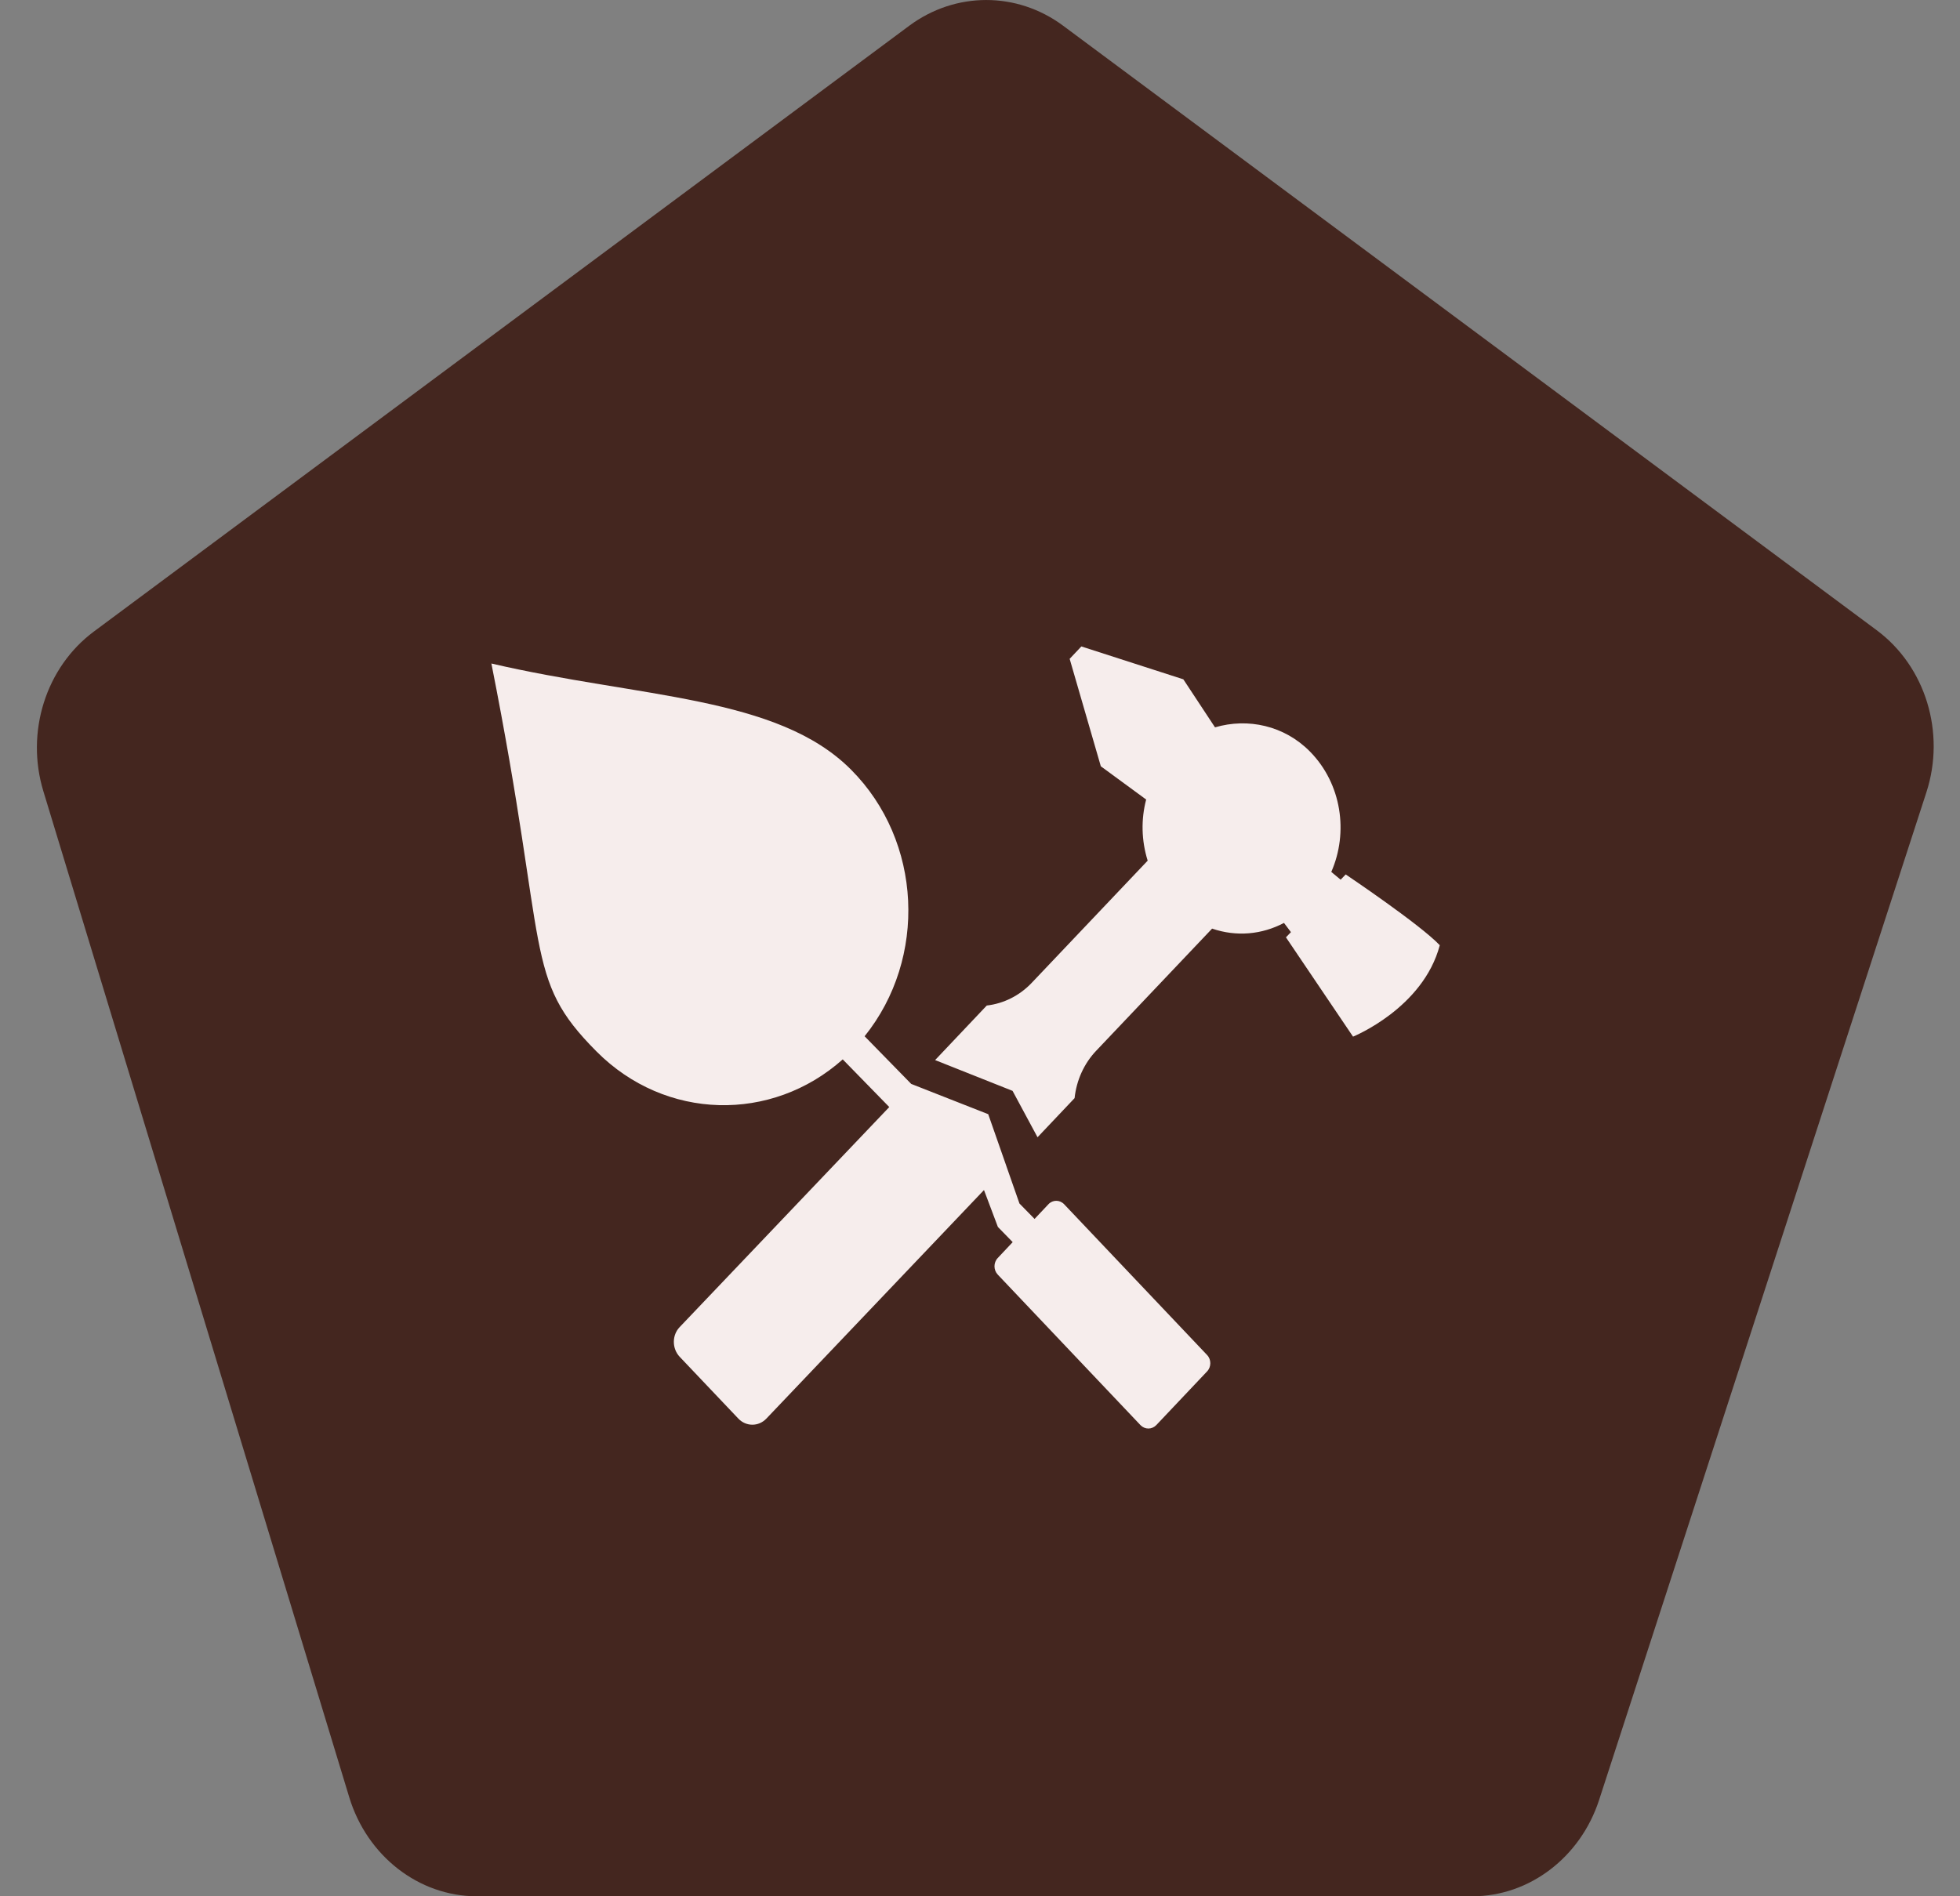
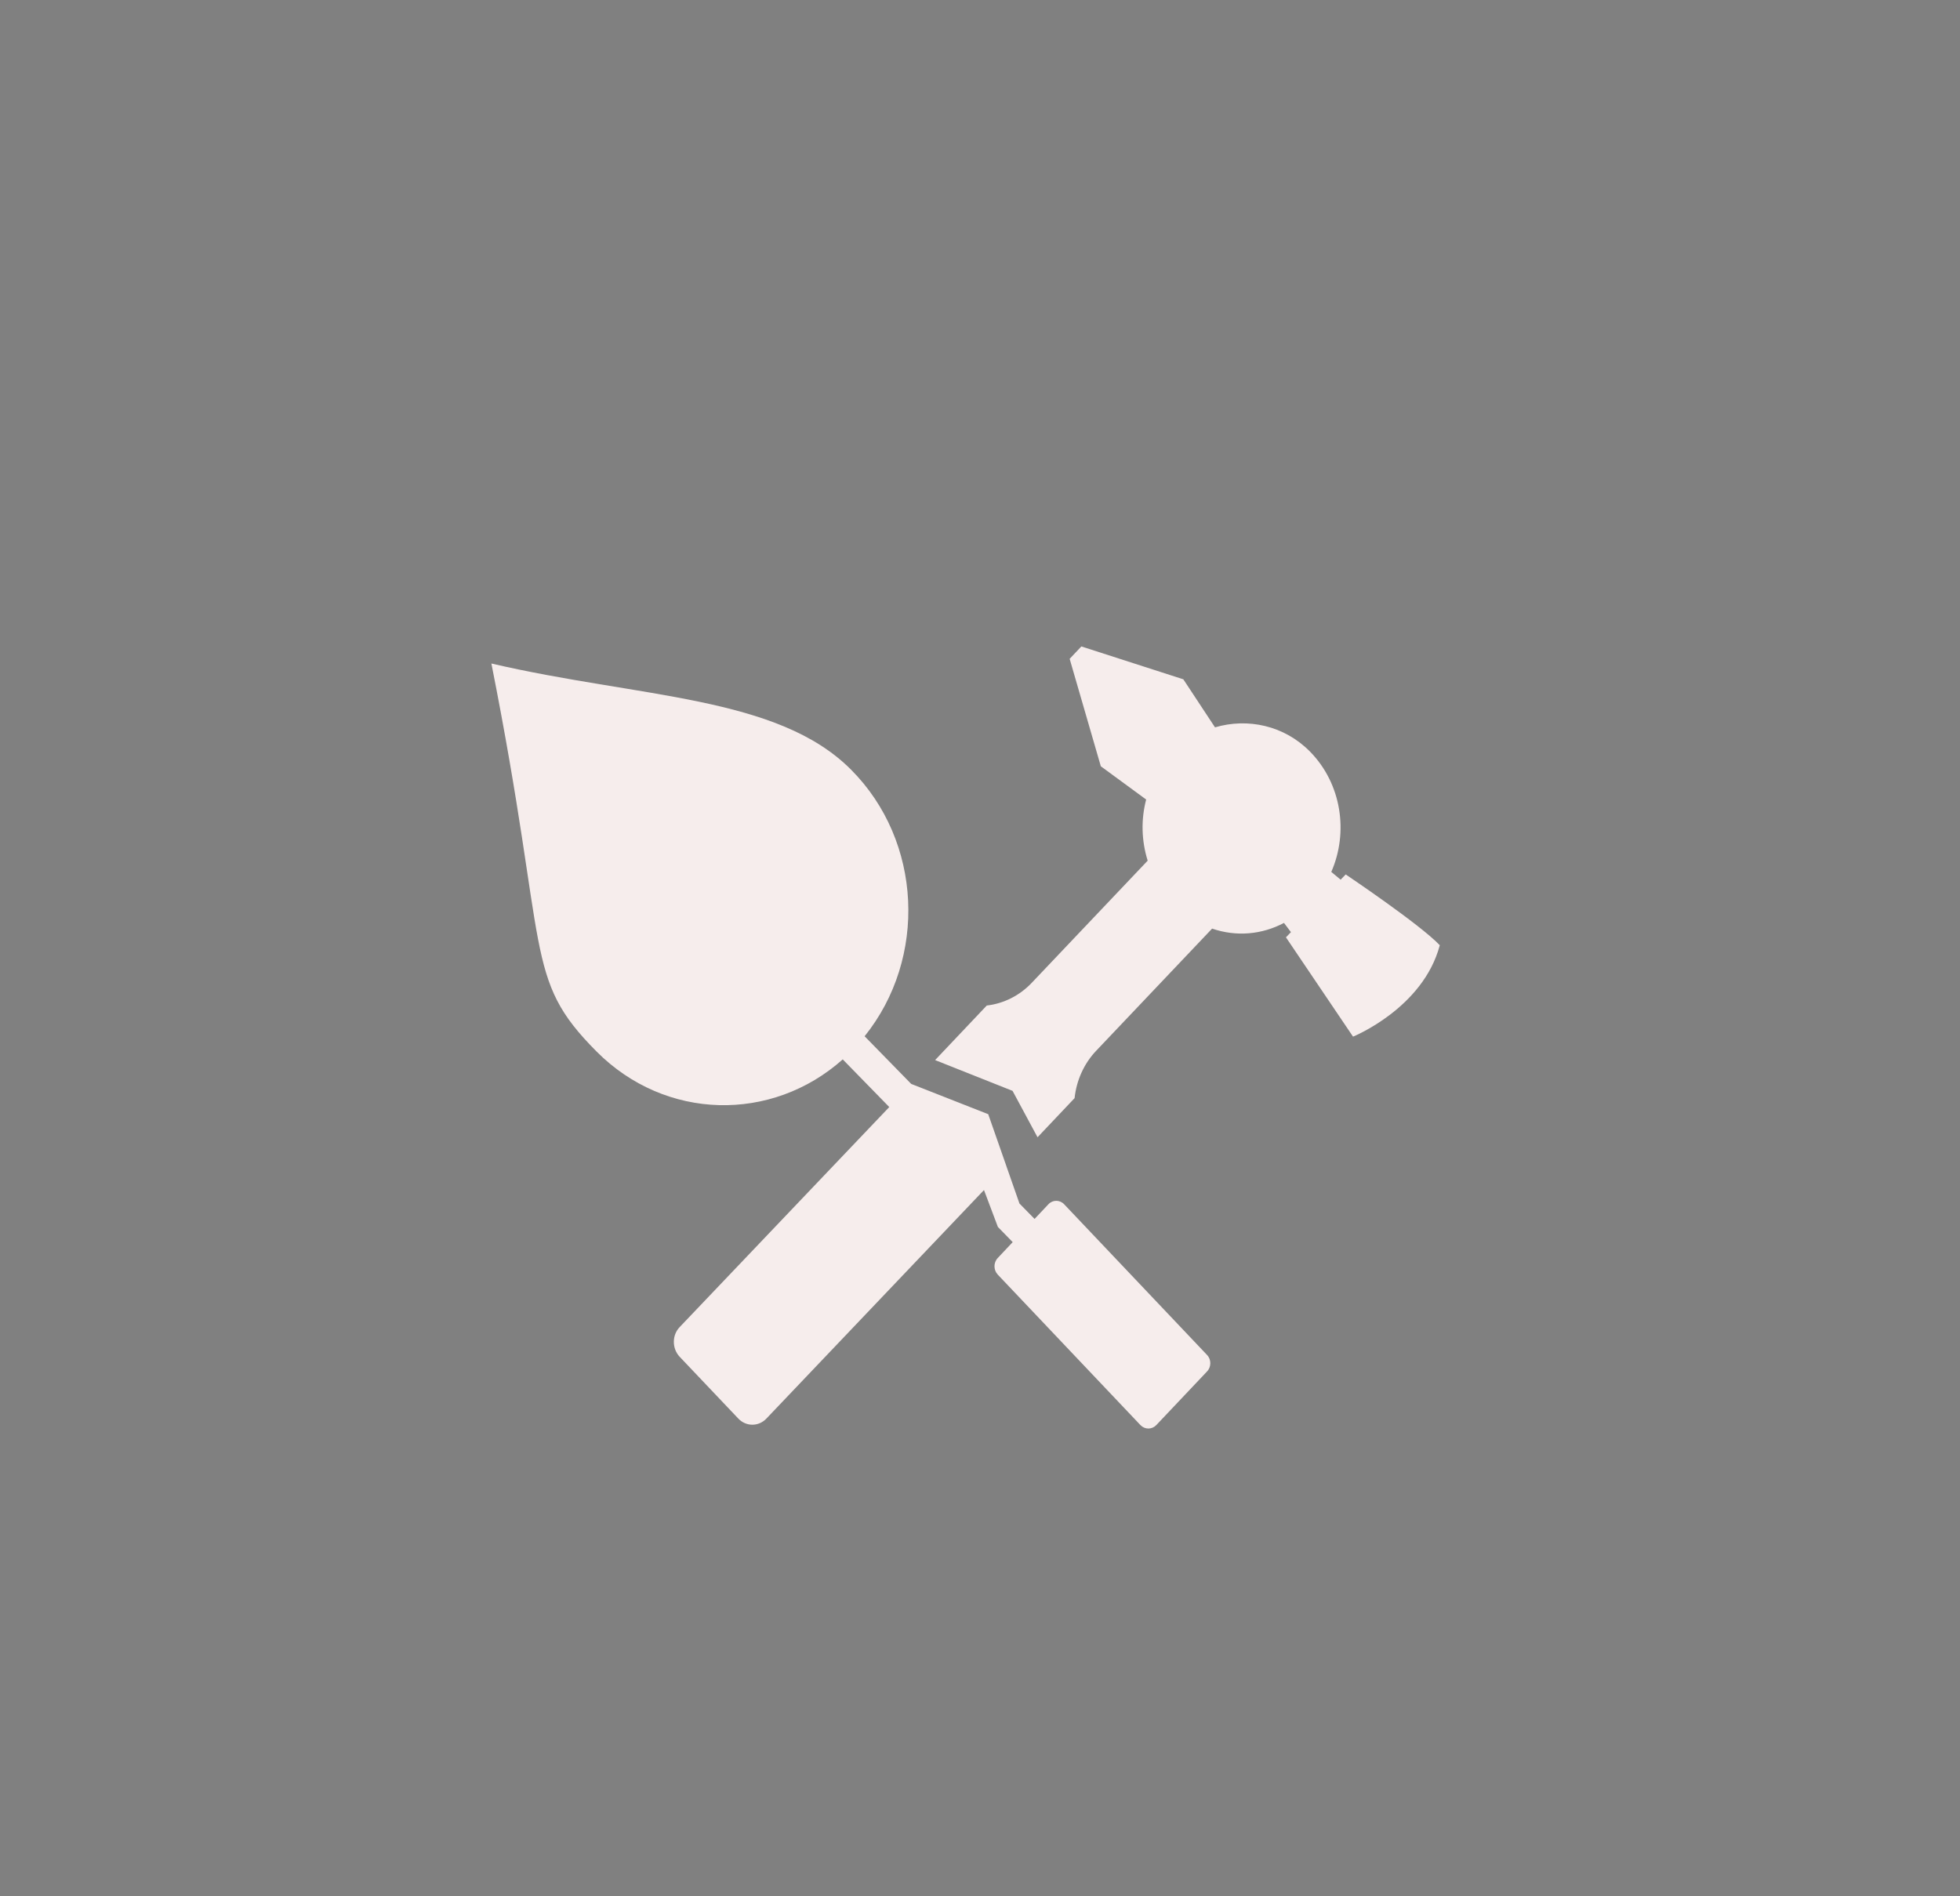
<svg xmlns="http://www.w3.org/2000/svg" width="31" height="30" viewBox="0 0 31 30" fill="none">
  <rect x="0" y="0" width="31" height="30" fill="#808080" stroke="none" />
-   <path fill-rule="evenodd" clip-rule="evenodd" d="M16.815 0.407L29.682 9.97C30.455 10.544 30.776 11.59 30.468 12.536L25.292 28.476C24.998 29.381 24.192 30 23.288 30H7.541C6.621 30 5.806 29.361 5.524 28.434L0.686 12.518C0.401 11.582 0.725 10.556 1.485 9.991L14.38 0.408C15.111 -0.135 16.084 -0.136 16.815 0.407Z" fill="#44261F" />
  <path fill-rule="evenodd" clip-rule="evenodd" d="M19.091 21.697L18.288 22.546C18.218 22.618 18.108 22.618 18.038 22.546L15.781 20.165C15.712 20.092 15.712 19.975 15.78 19.903L16.017 19.651L15.783 19.411L15.563 18.827L12.122 22.442C11.999 22.572 11.8 22.572 11.677 22.442L10.75 21.465C10.627 21.334 10.627 21.123 10.75 20.995L14.065 17.514L13.329 16.76C12.206 17.761 10.525 17.73 9.436 16.636C8.269 15.464 8.686 15.102 7.772 10.497C10.121 11.044 12.294 11.004 13.461 12.177C14.588 13.308 14.668 15.159 13.675 16.394L14.412 17.148L15.63 17.627L15.912 18.433L15.919 18.454L16.124 19.04L16.363 19.284L16.582 19.052C16.65 18.979 16.762 18.979 16.831 19.052L19.091 21.436C19.16 21.508 19.16 21.625 19.091 21.697ZM21.4 16.4L20.339 14.829L20.418 14.747L20.308 14.601C19.957 14.786 19.557 14.823 19.171 14.691L17.338 16.623C17.146 16.825 17.026 17.089 16.996 17.373L16.41 17.992L16.015 17.258L14.79 16.771L15.607 15.908C15.876 15.877 16.128 15.75 16.319 15.548L18.152 13.616C18.052 13.296 18.046 12.961 18.128 12.649L17.411 12.123L16.918 10.423L17.103 10.227L18.716 10.747L19.217 11.507C19.736 11.354 20.314 11.478 20.72 11.891C21.219 12.399 21.331 13.168 21.056 13.794L21.204 13.917L21.284 13.834C21.284 13.834 22.46 14.624 22.772 14.954C22.508 15.953 21.4 16.4 21.4 16.4Z" fill="#F6EDEC" />
</svg>